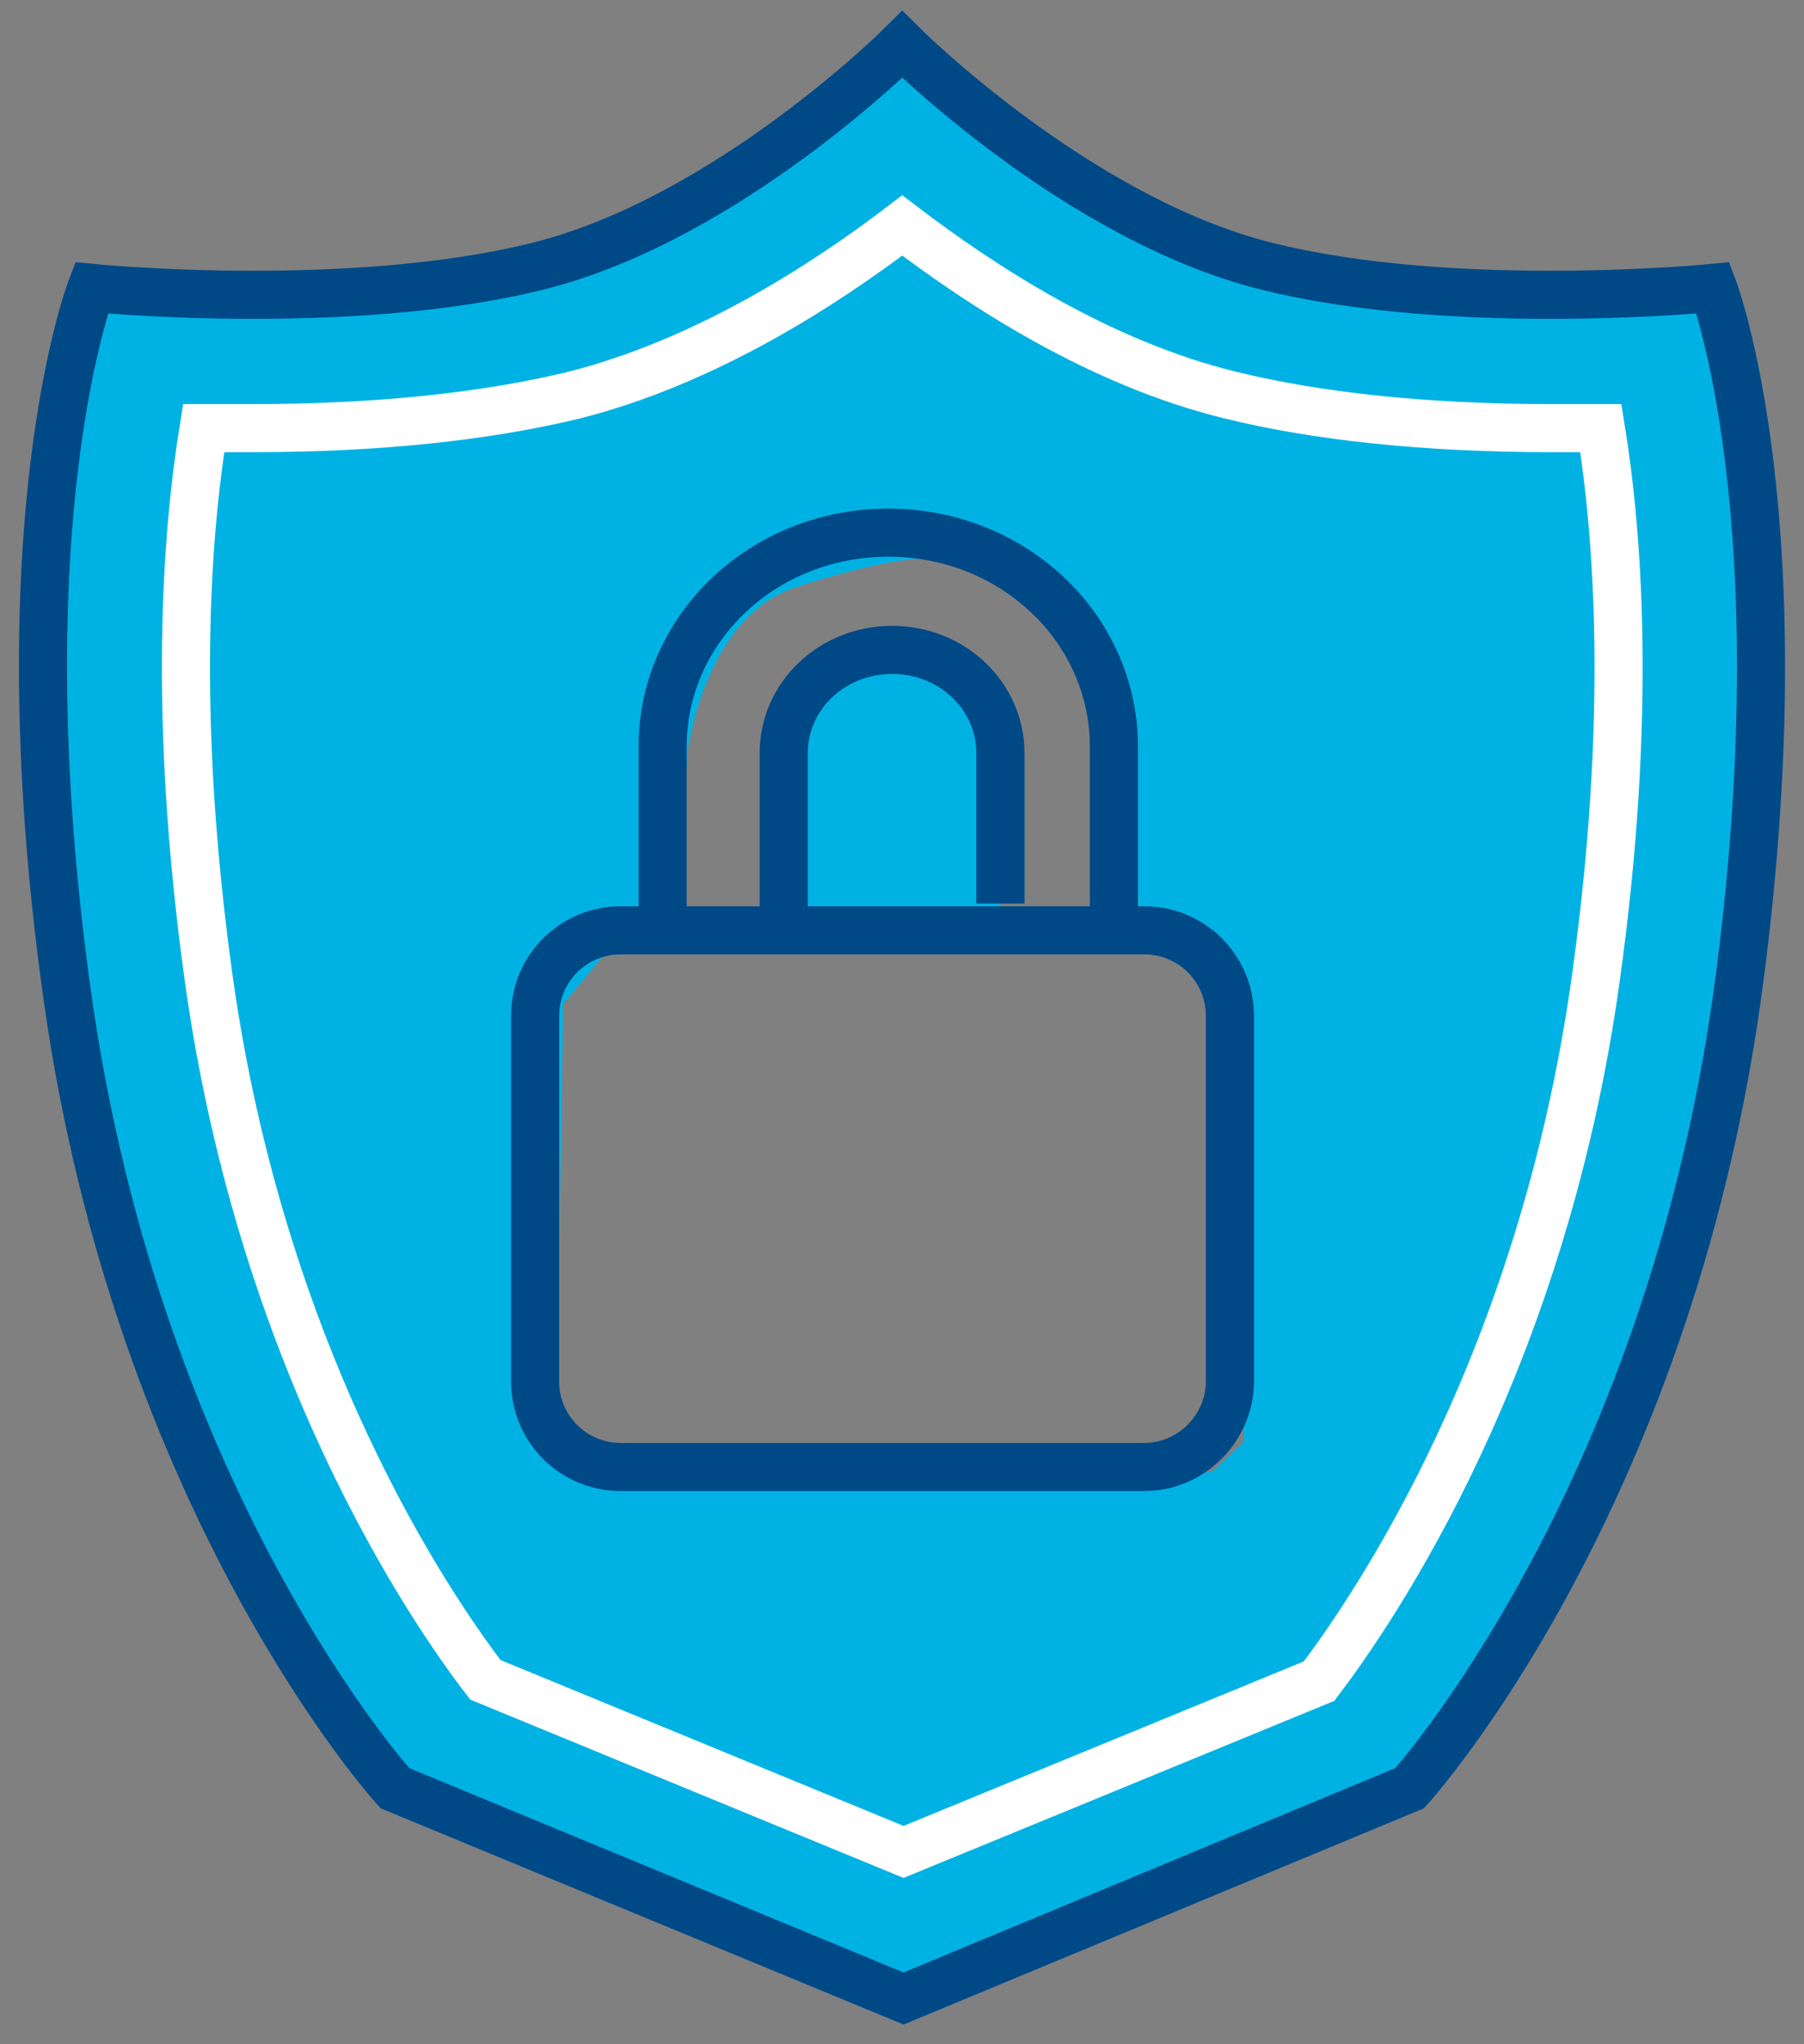
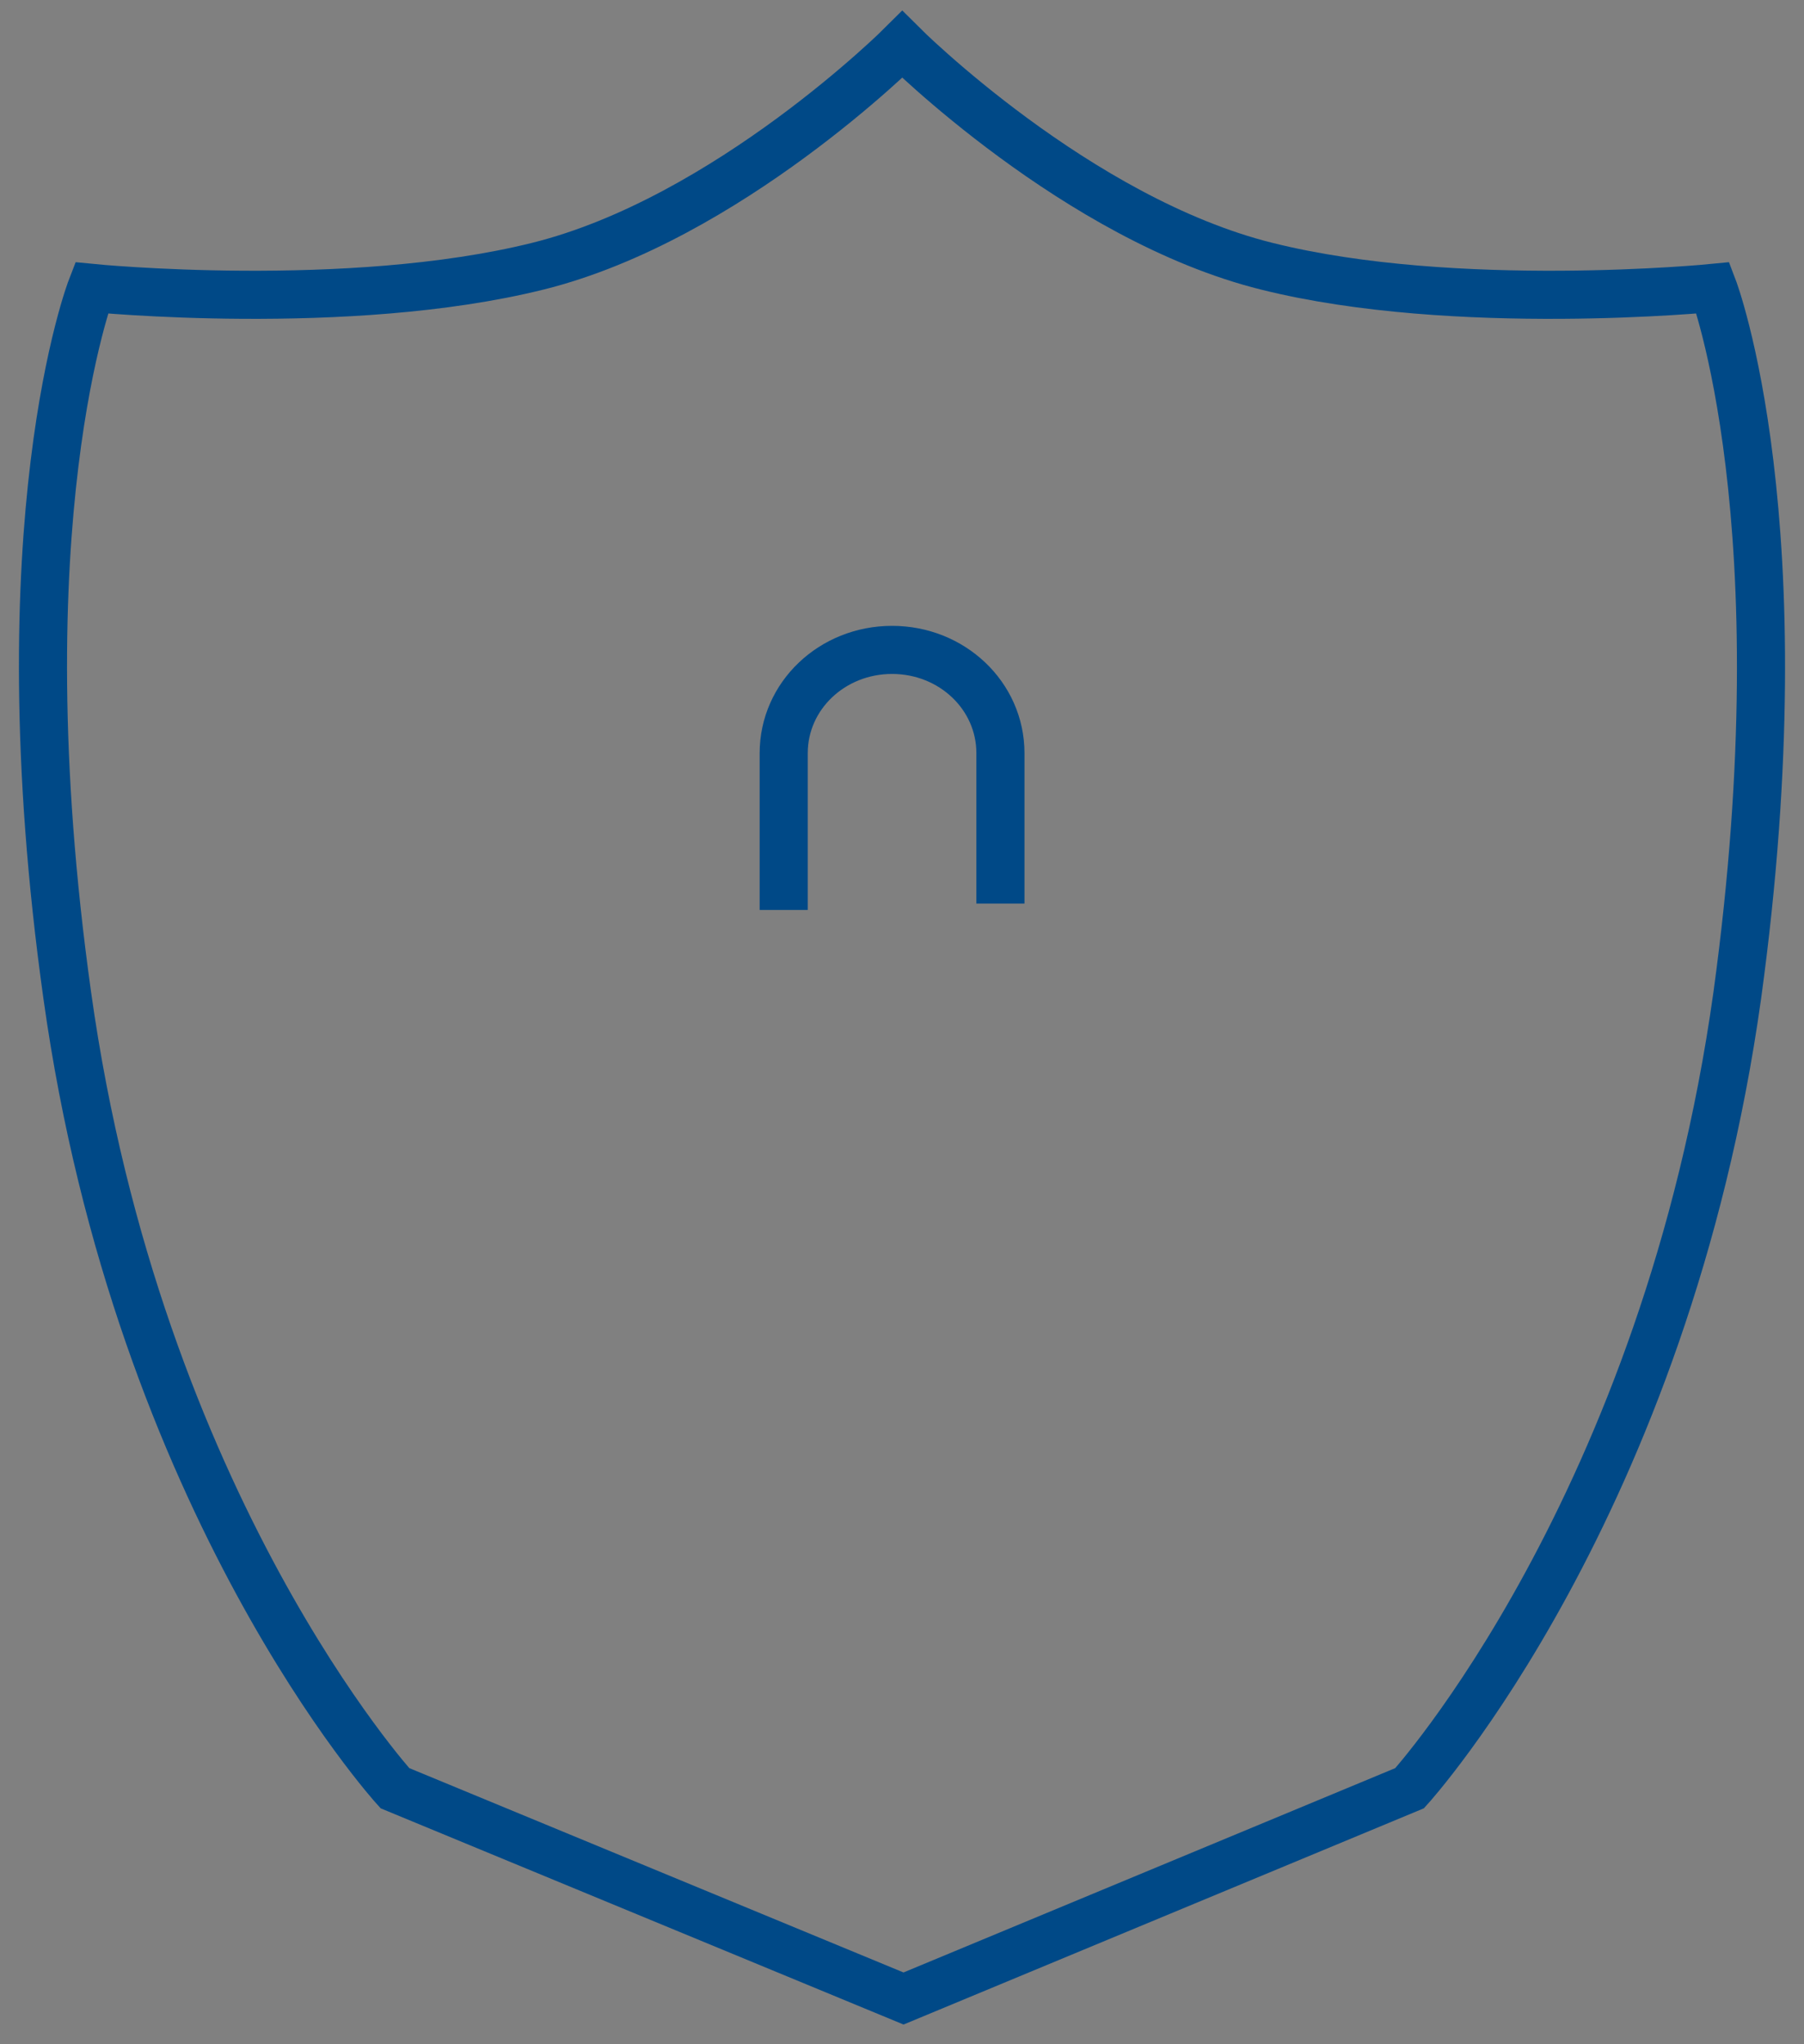
<svg xmlns="http://www.w3.org/2000/svg" width="75" height="85" viewBox="0 0 75 85" fill="none">
  <rect x="0" y="0" width="75" height="85" fill="#808080" stroke="none" />
-   <path d="M32.529 38.684L32.794 31.052C32.794 31.052 34.596 27.925 35.233 27.66C35.868 27.395 37.511 27.077 38.678 27.554C39.843 28.031 41.593 30.363 41.593 30.363V36.193V39.108L32.529 38.684Z" fill="#00B2E3" />
-   <path d="M22.512 10.7C31.416 8.368 37.405 2.22 37.405 2.22C37.405 2.22 49.065 9.693 54.418 11.866C59.771 14.039 71.007 12.184 71.007 12.184C71.007 12.184 73.763 25.805 72.385 41.175C71.007 56.545 58.552 74.512 58.552 74.512L37.246 83.151L16.205 74.83C16.205 74.83 10.852 66.933 9.633 64.76C8.414 62.587 3.167 46.316 2.107 33.914C1.047 21.512 4.121 12.714 4.121 12.714C4.121 12.714 13.608 13.032 22.512 10.7ZM23.413 41.758L23.148 58.241L23.89 60.414L26.169 61.633H48.535L50.443 61.156L51.715 59.937V43.083L50.549 40.433L47.263 38.843V30.151C47.263 30.151 44.454 25.063 42.069 23.844C39.631 22.625 36.716 23.261 33.059 24.427C29.349 25.646 28.607 31.105 28.607 31.105L27.865 39.479L25.215 39.585L23.413 41.758Z" fill="#00B2E3" />
  <path d="M16.417 74.353C16.417 74.353 5.764 62.64 2.796 41.387C0.04 21.671 3.803 11.972 3.803 11.972C3.803 11.972 14.456 13.032 22.353 11.071C30.25 9.11 37.511 1.849 37.511 1.849C37.511 1.849 44.772 9.11 52.669 11.071C60.513 13.032 71.219 11.972 71.219 11.972C71.219 11.972 74.929 21.671 72.226 41.387C69.258 62.64 58.605 74.353 58.605 74.353L37.564 83.098L16.417 74.353Z" stroke="#004987" stroke-width="2" stroke-miterlimit="10" />
-   <path d="M20.18 69.848C17.901 66.88 10.905 56.651 8.679 40.698C7.142 29.621 7.778 22.042 8.467 17.802C9.103 17.802 9.792 17.802 10.481 17.802C15.675 17.802 20.18 17.325 23.89 16.424C29.296 15.046 34.172 11.919 37.511 9.375C40.85 11.919 45.726 15.099 51.132 16.424C54.789 17.325 59.294 17.802 64.541 17.802C65.23 17.802 65.919 17.802 66.555 17.802C67.244 22.042 67.88 29.674 66.343 40.698C64.117 56.704 57.121 66.88 54.842 69.901L37.564 77.003L20.18 69.848Z" stroke="white" stroke-width="2" stroke-miterlimit="10" />
-   <path d="M47.581 60.997H25.798C23.837 60.997 22.247 59.407 22.247 57.446V42.235C22.247 40.274 23.837 38.684 25.798 38.684H47.581C49.542 38.684 51.132 40.274 51.132 42.235V57.446C51.132 59.354 49.542 60.997 47.581 60.997Z" stroke="#004987" stroke-width="2" stroke-miterlimit="10" />
-   <path d="M46.31 38.365V31.052C46.31 26.122 42.123 22.148 36.929 22.148C31.735 22.148 27.548 26.122 27.548 31.052V38.949" stroke="#004987" stroke-width="2" stroke-miterlimit="10" />
  <path d="M41.592 37.57V31.316C41.592 28.931 39.578 27.023 37.087 27.023C34.596 27.023 32.582 28.931 32.582 31.316V37.835" stroke="#004987" stroke-width="2" stroke-miterlimit="10" />
</svg>